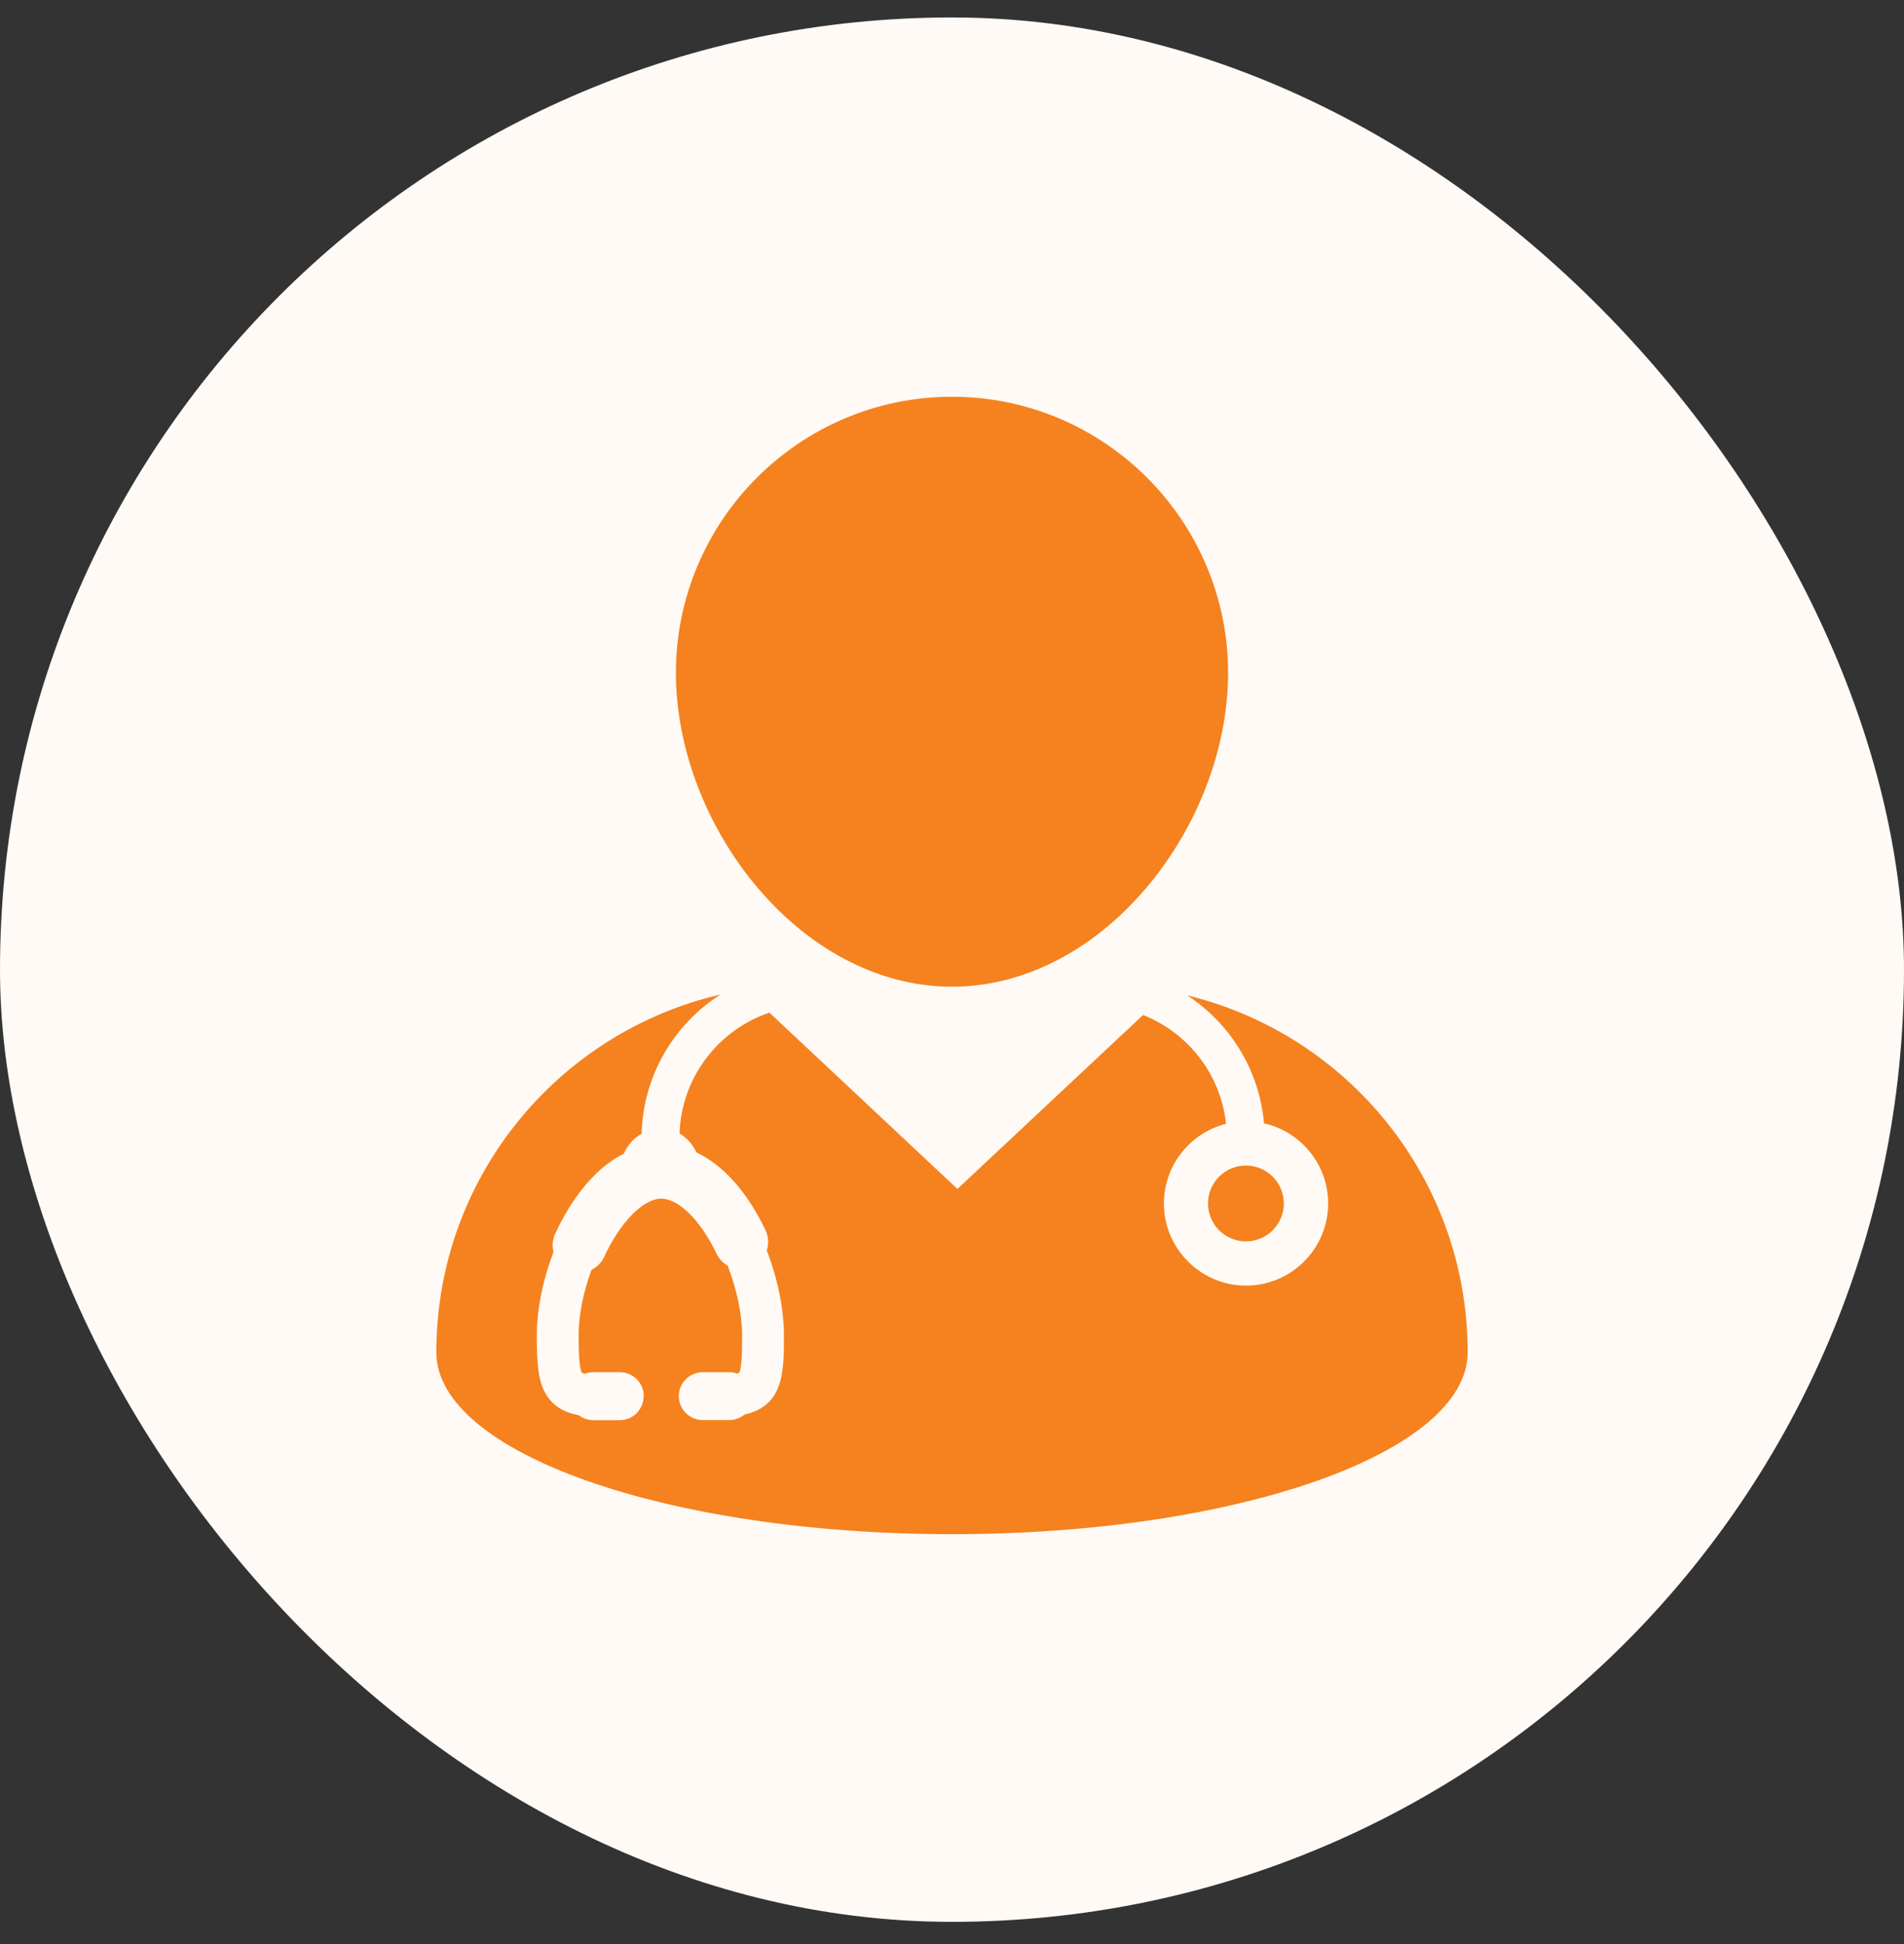
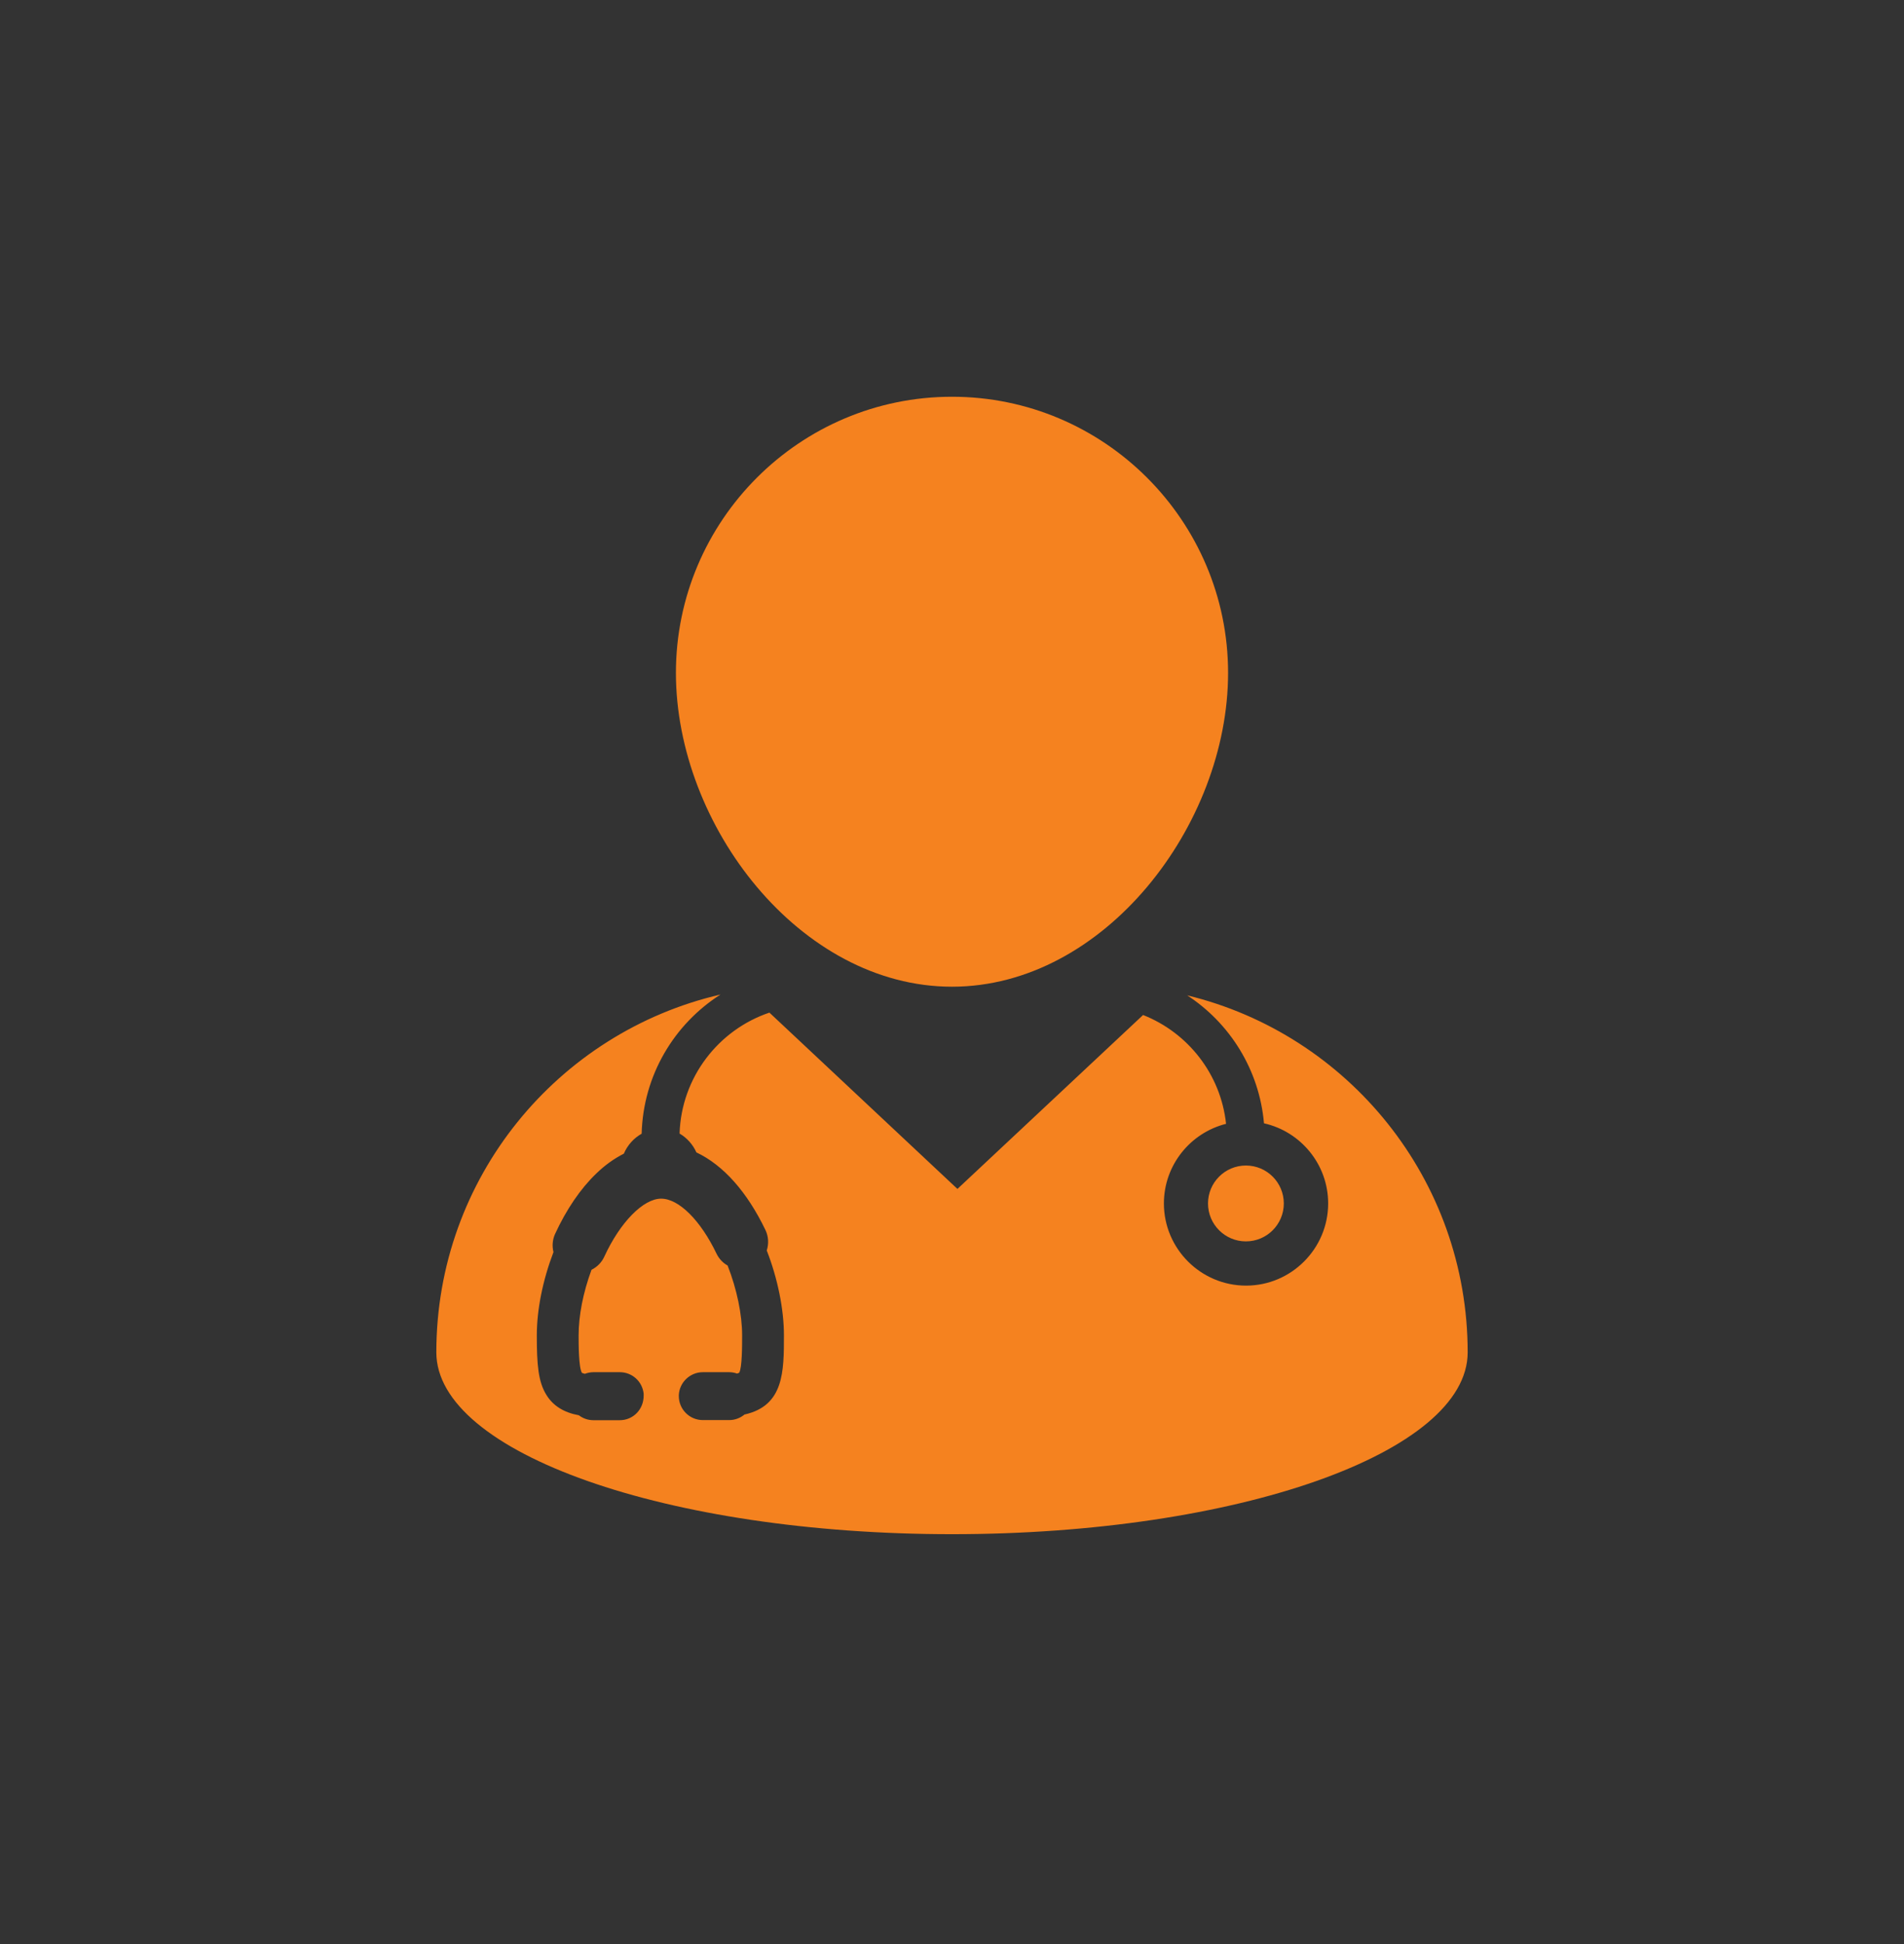
<svg xmlns="http://www.w3.org/2000/svg" width="48" height="49" viewBox="0 0 48 49" fill="none">
  <rect x="0" y="0" width="48" height="49" fill="#333333" stroke="none" />
-   <rect y="0.44" width="48" height="48" rx="24" fill="#FFFAF5" />
  <g clip-path="url(#clip0_11188_365669)">
    <path d="M24 24.87C27.838 24.87 30.96 20.796 30.96 16.96C30.96 13.125 27.838 10 24 10C20.162 10 17.04 13.122 17.04 16.96C17.04 20.799 20.162 24.87 24 24.87Z" fill="#F5821F" />
    <path d="M29.922 25.083C31.002 25.784 31.747 26.96 31.865 28.313C32.789 28.52 33.483 29.346 33.483 30.333C33.483 31.473 32.553 32.404 31.413 32.404C30.272 32.404 29.342 31.473 29.342 30.333C29.342 29.365 30.011 28.552 30.909 28.326C30.776 27.074 29.947 26.029 28.817 25.583L24.137 29.967L19.397 25.523C18.113 25.956 17.177 27.154 17.132 28.571C17.317 28.68 17.467 28.845 17.556 29.046C18.237 29.368 18.836 30.043 19.298 31.005C19.375 31.168 19.384 31.349 19.33 31.518C19.607 32.228 19.763 33.006 19.763 33.656C19.763 34.57 19.763 35.433 18.769 35.653C18.661 35.742 18.527 35.793 18.384 35.793H17.718C17.384 35.793 17.113 35.522 17.113 35.188V35.165C17.126 34.844 17.396 34.586 17.718 34.586H18.384C18.451 34.586 18.518 34.598 18.581 34.621C18.623 34.608 18.636 34.598 18.636 34.598C18.709 34.468 18.709 33.92 18.709 33.659C18.709 33.13 18.575 32.49 18.343 31.897C18.221 31.83 18.126 31.725 18.065 31.601C17.661 30.757 17.113 30.212 16.667 30.212C16.221 30.212 15.635 30.801 15.233 31.677C15.167 31.821 15.052 31.935 14.912 32.005C14.701 32.576 14.587 33.158 14.587 33.659C14.587 33.879 14.587 34.465 14.67 34.602C14.67 34.602 14.689 34.614 14.743 34.627C14.813 34.602 14.886 34.586 14.96 34.586H15.625C15.938 34.586 16.195 34.821 16.227 35.13V35.169C16.231 35.525 15.96 35.796 15.625 35.796H14.96C14.826 35.796 14.698 35.752 14.593 35.672C14.214 35.602 13.943 35.433 13.775 35.159C13.568 34.828 13.533 34.395 13.533 33.659C13.533 33.012 13.682 32.27 13.953 31.559C13.915 31.407 13.928 31.25 13.991 31.107C14.275 30.489 14.632 29.963 15.03 29.581C15.246 29.371 15.482 29.202 15.727 29.078C15.82 28.861 15.979 28.686 16.176 28.575C16.215 27.1 16.998 25.81 18.164 25.067C14.061 26.017 11 29.689 11 34.086C11 36.618 16.82 38.669 24 38.669C31.18 38.669 37 36.618 37 34.086C37 29.725 33.983 26.068 29.925 25.087L29.922 25.083Z" fill="#F5821F" />
-     <path d="M31.409 31.289C31.937 31.289 32.365 30.861 32.365 30.333C32.365 29.805 31.937 29.377 31.409 29.377C30.882 29.377 30.454 29.805 30.454 30.333C30.454 30.861 30.882 31.289 31.409 31.289Z" fill="#F5821F" />
+     <path d="M31.409 31.289C31.937 31.289 32.365 30.861 32.365 30.333C32.365 29.805 31.937 29.377 31.409 29.377C30.882 29.377 30.454 29.805 30.454 30.333C30.454 30.861 30.882 31.289 31.409 31.289" fill="#F5821F" />
  </g>
  <defs>
    <clipPath id="clip0_11188_365669">
      <rect width="26" height="28.669" fill="white" transform="translate(11 10)" />
    </clipPath>
  </defs>
</svg>